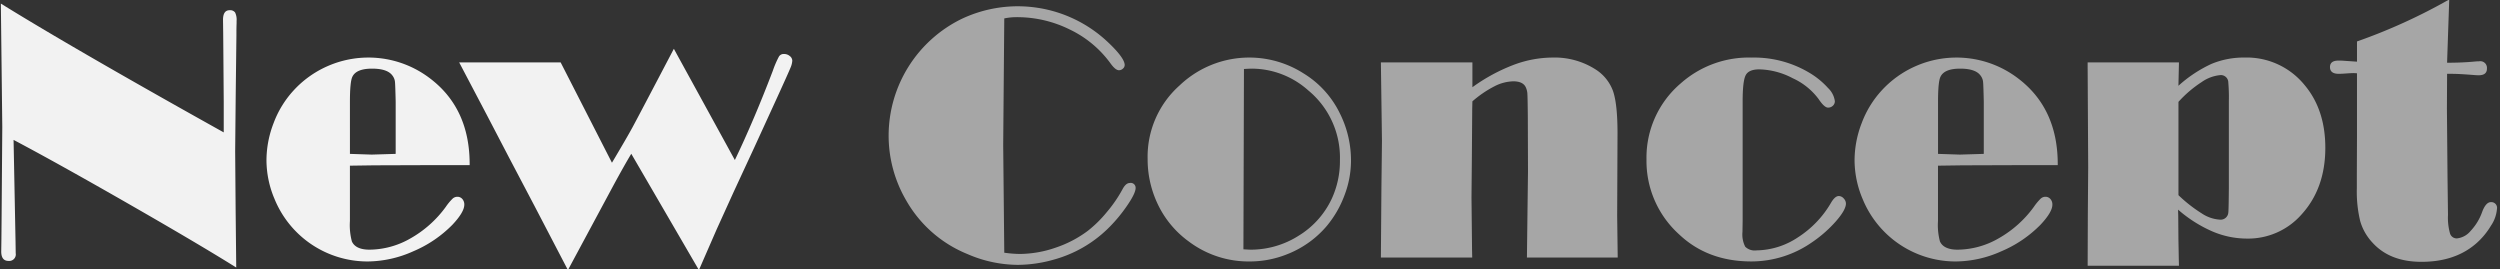
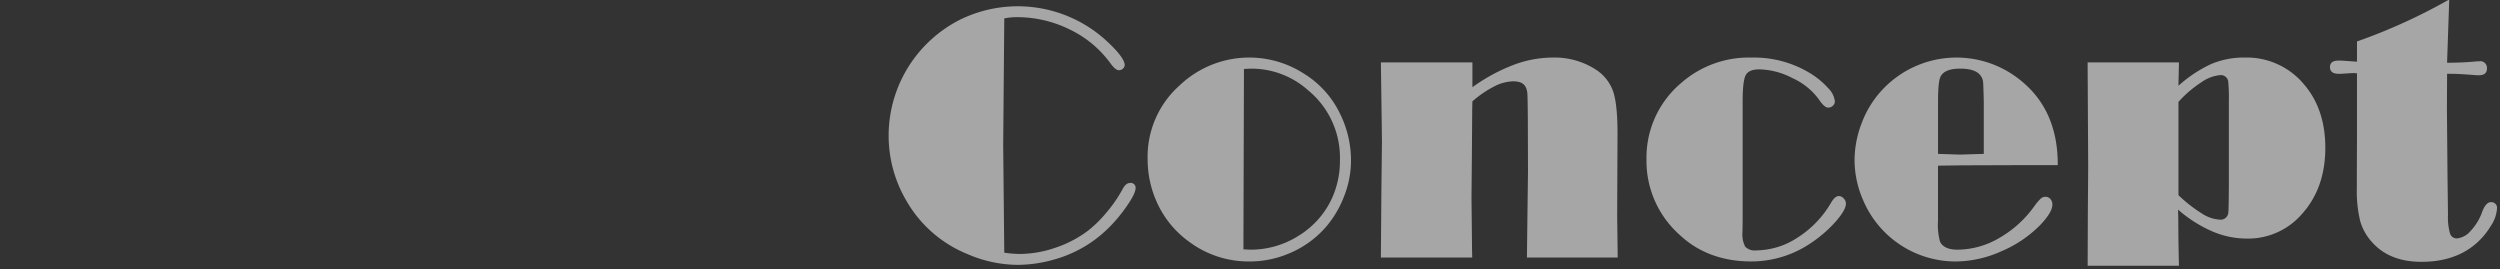
<svg xmlns="http://www.w3.org/2000/svg" width="585" height="63" viewBox="0 0 585 63">
  <rect x="0" y="0" width="585" height="63" fill="#333333" stroke="none" />
  <defs>
    <style> .cls-1 { fill: #f2f2f2; } .cls-1, .cls-2 { fill-rule: evenodd; } .cls-2 { fill: #a6a6a6; } </style>
  </defs>
-   <path id="New" class="cls-1" d="M0.2,0.839l0.335,28.9L0.372,51.188,0.33,55.914,0.288,58.841q0,2.216,1.715,2.216a1.537,1.537,0,0,0,1.673-1.8L3.633,56.372,3.215,34.783l-0.042-2.05q10.287,5.44,26.889,14.957T55.279,62.6L55.136,48.972,55.028,35.381l0.125-12.922L55.321,8.366q0-2.007.042-2.885V4.9a3.844,3.844,0,0,0-.355-1.986,1.433,1.433,0,0,0-1.275-.523q-1.548,0-1.547,2.26l0.042,3.181,0.042,5.065,0.084,11.093v6.991Q17.154,11.345.2,0.839h0Zm87.41,37.846,12.545-.042H109.9q0.083-13.507-9.7-20.617a23.745,23.745,0,0,0-23.544-2.551,23.653,23.653,0,0,0-8.029,5.771,23.294,23.294,0,0,0-4.6,7.548,24.241,24.241,0,0,0-1.673,8.719,23.325,23.325,0,0,0,1.882,9.033A23.511,23.511,0,0,0,86.067,61.183,26.491,26.491,0,0,0,96.71,58.8a28.253,28.253,0,0,0,9.137-6.189q2.8-2.969,2.8-4.726a1.921,1.921,0,0,0-.46-1.317,1.492,1.492,0,0,0-1.171-.523,1.668,1.668,0,0,0-1.087.418,12.9,12.9,0,0,0-1.631,1.965,25.98,25.98,0,0,1-8.217,7.339,19.467,19.467,0,0,1-9.6,2.655q-3.262,0-4.14-1.924a14.694,14.694,0,0,1-.46-4.767V38.768Zm-0.627-2.509-5.1-.167V23.823q0-4.758.586-5.884,0.919-1.878,4.6-1.878,3.6,0,4.767,1.628a2.89,2.89,0,0,1,.585,1.44q0.083,0.772.167,4.694V36.008Zm70.7-24.756q-8.331,15.888-9.672,18.36t-4.814,8.3L131.191,14.6H107.447l6.487,12.336,5.148,9.869,5.984,11.375,7.827,15.013L143.5,43.464q2.631-4.848,4.219-7.481L163.546,63.19l4.178-9.576,3.969-8.74,4.846-10.455,5.306-11.584q2.673-5.854,3.112-6.942a4.909,4.909,0,0,0,.439-1.673,1.411,1.411,0,0,0-.586-1.108,2.107,2.107,0,0,0-1.379-.481,1.3,1.3,0,0,0-1.149.585,22.44,22.44,0,0,0-1.442,3.345q-4.379,11.487-8.882,20.886Z" />
  <path id="Concept" class="cls-2" d="M237.919,4.017a27.752,27.752,0,0,1,12.443,2.906,25.217,25.217,0,0,1,9.479,7.883q1.168,1.631,2,1.631a1.343,1.343,0,0,0,.919-0.376,1.111,1.111,0,0,0,.417-0.836q0-1.714-4.181-5.6a30.691,30.691,0,0,0-33.915-5.227A30.417,30.417,0,0,0,207.939,31.7a30.048,30.048,0,0,0,4.1,15.18,29.046,29.046,0,0,0,14.385,12.587,29.816,29.816,0,0,0,11.751,2.509,31.13,31.13,0,0,0,8.364-1.213,29.117,29.117,0,0,0,12.587-7.151,35.659,35.659,0,0,0,4.537-5.374q2.07-2.989,2.07-4.245a1.136,1.136,0,0,0-1.378-1.171q-0.92,0-1.712,1.506a31.1,31.1,0,0,1-3.654,5.311,28.464,28.464,0,0,1-4.406,4.349,26.587,26.587,0,0,1-7.6,3.973,25.957,25.957,0,0,1-8.393,1.464A27.784,27.784,0,0,1,235,59.134l-0.251-25.175L235,4.31a14.076,14.076,0,0,1,2.923-.293h0ZM276.072,19.95a22.321,22.321,0,0,0-7.528,17.229,24.4,24.4,0,0,0,2.133,10.078,22.9,22.9,0,0,0,7.485,9.242,23.276,23.276,0,0,0,14.219,4.684,23.531,23.531,0,0,0,9.074-1.8,23.217,23.217,0,0,0,8.991-6.482,24.48,24.48,0,0,0,4.161-7.193,22.779,22.779,0,0,0,1.527-8.071,24.622,24.622,0,0,0-2.593-11.082,22.437,22.437,0,0,0-8.489-9.367,23.619,23.619,0,0,0-28.98,2.76h0Zm16.936-3.889A19.928,19.928,0,0,1,306.1,21.126a20.4,20.4,0,0,1,7.444,16.367,21.018,21.018,0,0,1-2.007,9.209,20.145,20.145,0,0,1-7.653,8.456,20.924,20.924,0,0,1-11.124,3.265q-0.5,0-1.8-.084l0.125-42.195q1.338-.083,1.924-0.084h0ZM323.127,14.6l0.126,9.075,0.125,9.367L323.253,43.87l-0.126,16.393H344.5l-0.041-1.8L344.329,46.17l0.084-8.991L344.5,25.428l0.042-1.715a25.664,25.664,0,0,1,5.144-3.513,10.131,10.131,0,0,1,4.433-1.171q2.215,0,2.885,1.338a4.047,4.047,0,0,1,.4,1.526q0.063,0.858.105,5.332l0.042,12.88-0.108,8.531-0.143,11.625h21.243l-0.125-9.744L378.5,31.157q0-6.858-1.067-9.89a10.1,10.1,0,0,0-4.161-5.081,17.758,17.758,0,0,0-10.036-2.718,26.163,26.163,0,0,0-9.116,1.736,41.8,41.8,0,0,0-9.577,5.206V14.6H323.127Zm85.361,3.011q0.711-1.38,3.179-1.38a17.551,17.551,0,0,1,7.82,2.07,15.588,15.588,0,0,1,6.063,4.872q1.338,2.007,2.217,2.007a1.576,1.576,0,0,0,1.129-.439,1.422,1.422,0,0,0,.46-1.066,5.185,5.185,0,0,0-1.589-3.074,18.634,18.634,0,0,0-4.1-3.408,25.228,25.228,0,0,0-13.758-3.722,24,24,0,0,0-16.6,6.022A22.8,22.8,0,0,0,385.279,37.3a23.113,23.113,0,0,0,7.611,17.522q6.69,6.357,16.937,6.356a24.816,24.816,0,0,0,14.05-4.391,29.647,29.647,0,0,0,5.646-4.914q2.424-2.739,2.425-4.245a1.739,1.739,0,0,0-.522-1.192,1.55,1.55,0,0,0-1.15-.565q-0.879,0-1.8,1.547a23.781,23.781,0,0,1-7.778,8.134A17.89,17.89,0,0,1,411,58.59a3.15,3.15,0,0,1-2.613-.857,6.229,6.229,0,0,1-.648-3.45l0.041-2.676V23.672Q407.777,18.989,408.488,17.608Zm50.736,21.076,12.546-.042h9.743q0.084-13.507-9.7-20.617a23.743,23.743,0,0,0-23.543-2.551,23.659,23.659,0,0,0-8.03,5.771,23.311,23.311,0,0,0-4.6,7.548,24.248,24.248,0,0,0-1.672,8.719,23.317,23.317,0,0,0,1.882,9.033,23.509,23.509,0,0,0,21.829,14.636A26.489,26.489,0,0,0,468.319,58.8a28.257,28.257,0,0,0,9.138-6.189q2.8-2.969,2.8-4.726a1.926,1.926,0,0,0-.46-1.317,1.494,1.494,0,0,0-1.171-.523,1.669,1.669,0,0,0-1.088.418,12.911,12.911,0,0,0-1.63,1.965,25.991,25.991,0,0,1-8.218,7.339,19.464,19.464,0,0,1-9.6,2.655q-3.263,0-4.14-1.924a14.7,14.7,0,0,1-.46-4.767V38.768ZM458.6,36.176l-5.1-.167V23.823q0-4.758.585-5.884,0.92-1.878,4.6-1.878,3.6,0,4.768,1.628a2.892,2.892,0,0,1,.585,1.44q0.084,0.772.167,4.694V36.008Zm29.91-20.115,0.125,23.126-0.083,11.082-0.042,11.918h21.369l-0.042-1.547-0.083-4.558L509.709,50.6l-0.042-1.547a30.983,30.983,0,0,0,7.987,5.081,20.616,20.616,0,0,0,8.071,1.694,16.65,16.65,0,0,0,12.838-5.645q5.562-6.105,5.562-15.6,0-8.907-4.851-14.678a17.461,17.461,0,0,0-14.051-6.44,19.681,19.681,0,0,0-7.736,1.485,30.563,30.563,0,0,0-7.736,5.123l0.125-5.478H488.507v1.464Zm26.6,3.2a9.02,9.02,0,0,1,4.558-1.694,1.743,1.743,0,0,1,1.757,1.756,40.306,40.306,0,0,1,.125,4.349V44.121q-0.042,5.1-.125,5.645a1.8,1.8,0,0,1-1.966,1.631,8.591,8.591,0,0,1-4.223-1.443,33.446,33.446,0,0,1-5.478-4.286V23.839A27.392,27.392,0,0,1,515.1,19.26ZM551.537,9.7V14.43l-3.053-.209q-0.377-.041-1.3-0.042-1.967,0-1.966,1.525,0,1.57,2.05,1.569,0.709,0,1.756-.084,1.254-.083,1.673-0.084c0.167,0,.445.014,0.836,0.042V32.1L551.5,40.921v3.133a29.288,29.288,0,0,0,.795,7.708,12.314,12.314,0,0,0,2.885,5.034q4.056,4.471,11.458,4.471,7.861,0,12.8-4.307a17.247,17.247,0,0,0,3.429-4.119,8.174,8.174,0,0,0,1.422-3.952,1.336,1.336,0,0,0-1.422-1.589q-1.214,0-2.091,2.425a12.609,12.609,0,0,1-2.648,4.307,4.8,4.8,0,0,1-3.237,1.756,1.633,1.633,0,0,1-1.6-1.213,13.484,13.484,0,0,1-.462-4.265l-0.108-8.69-0.143-16.244,0.041-8.1h1.213q1.422,0,4.726.251,0.877,0.084,1.463.084,1.923,0,1.924-1.567a1.566,1.566,0,0,0-1.84-1.7q-0.377,0-.878.042-2.97.293-6.608,0.293l0.042-1.3,0.46-13.507A132.637,132.637,0,0,1,551.537,9.7h0Z" />
</svg>